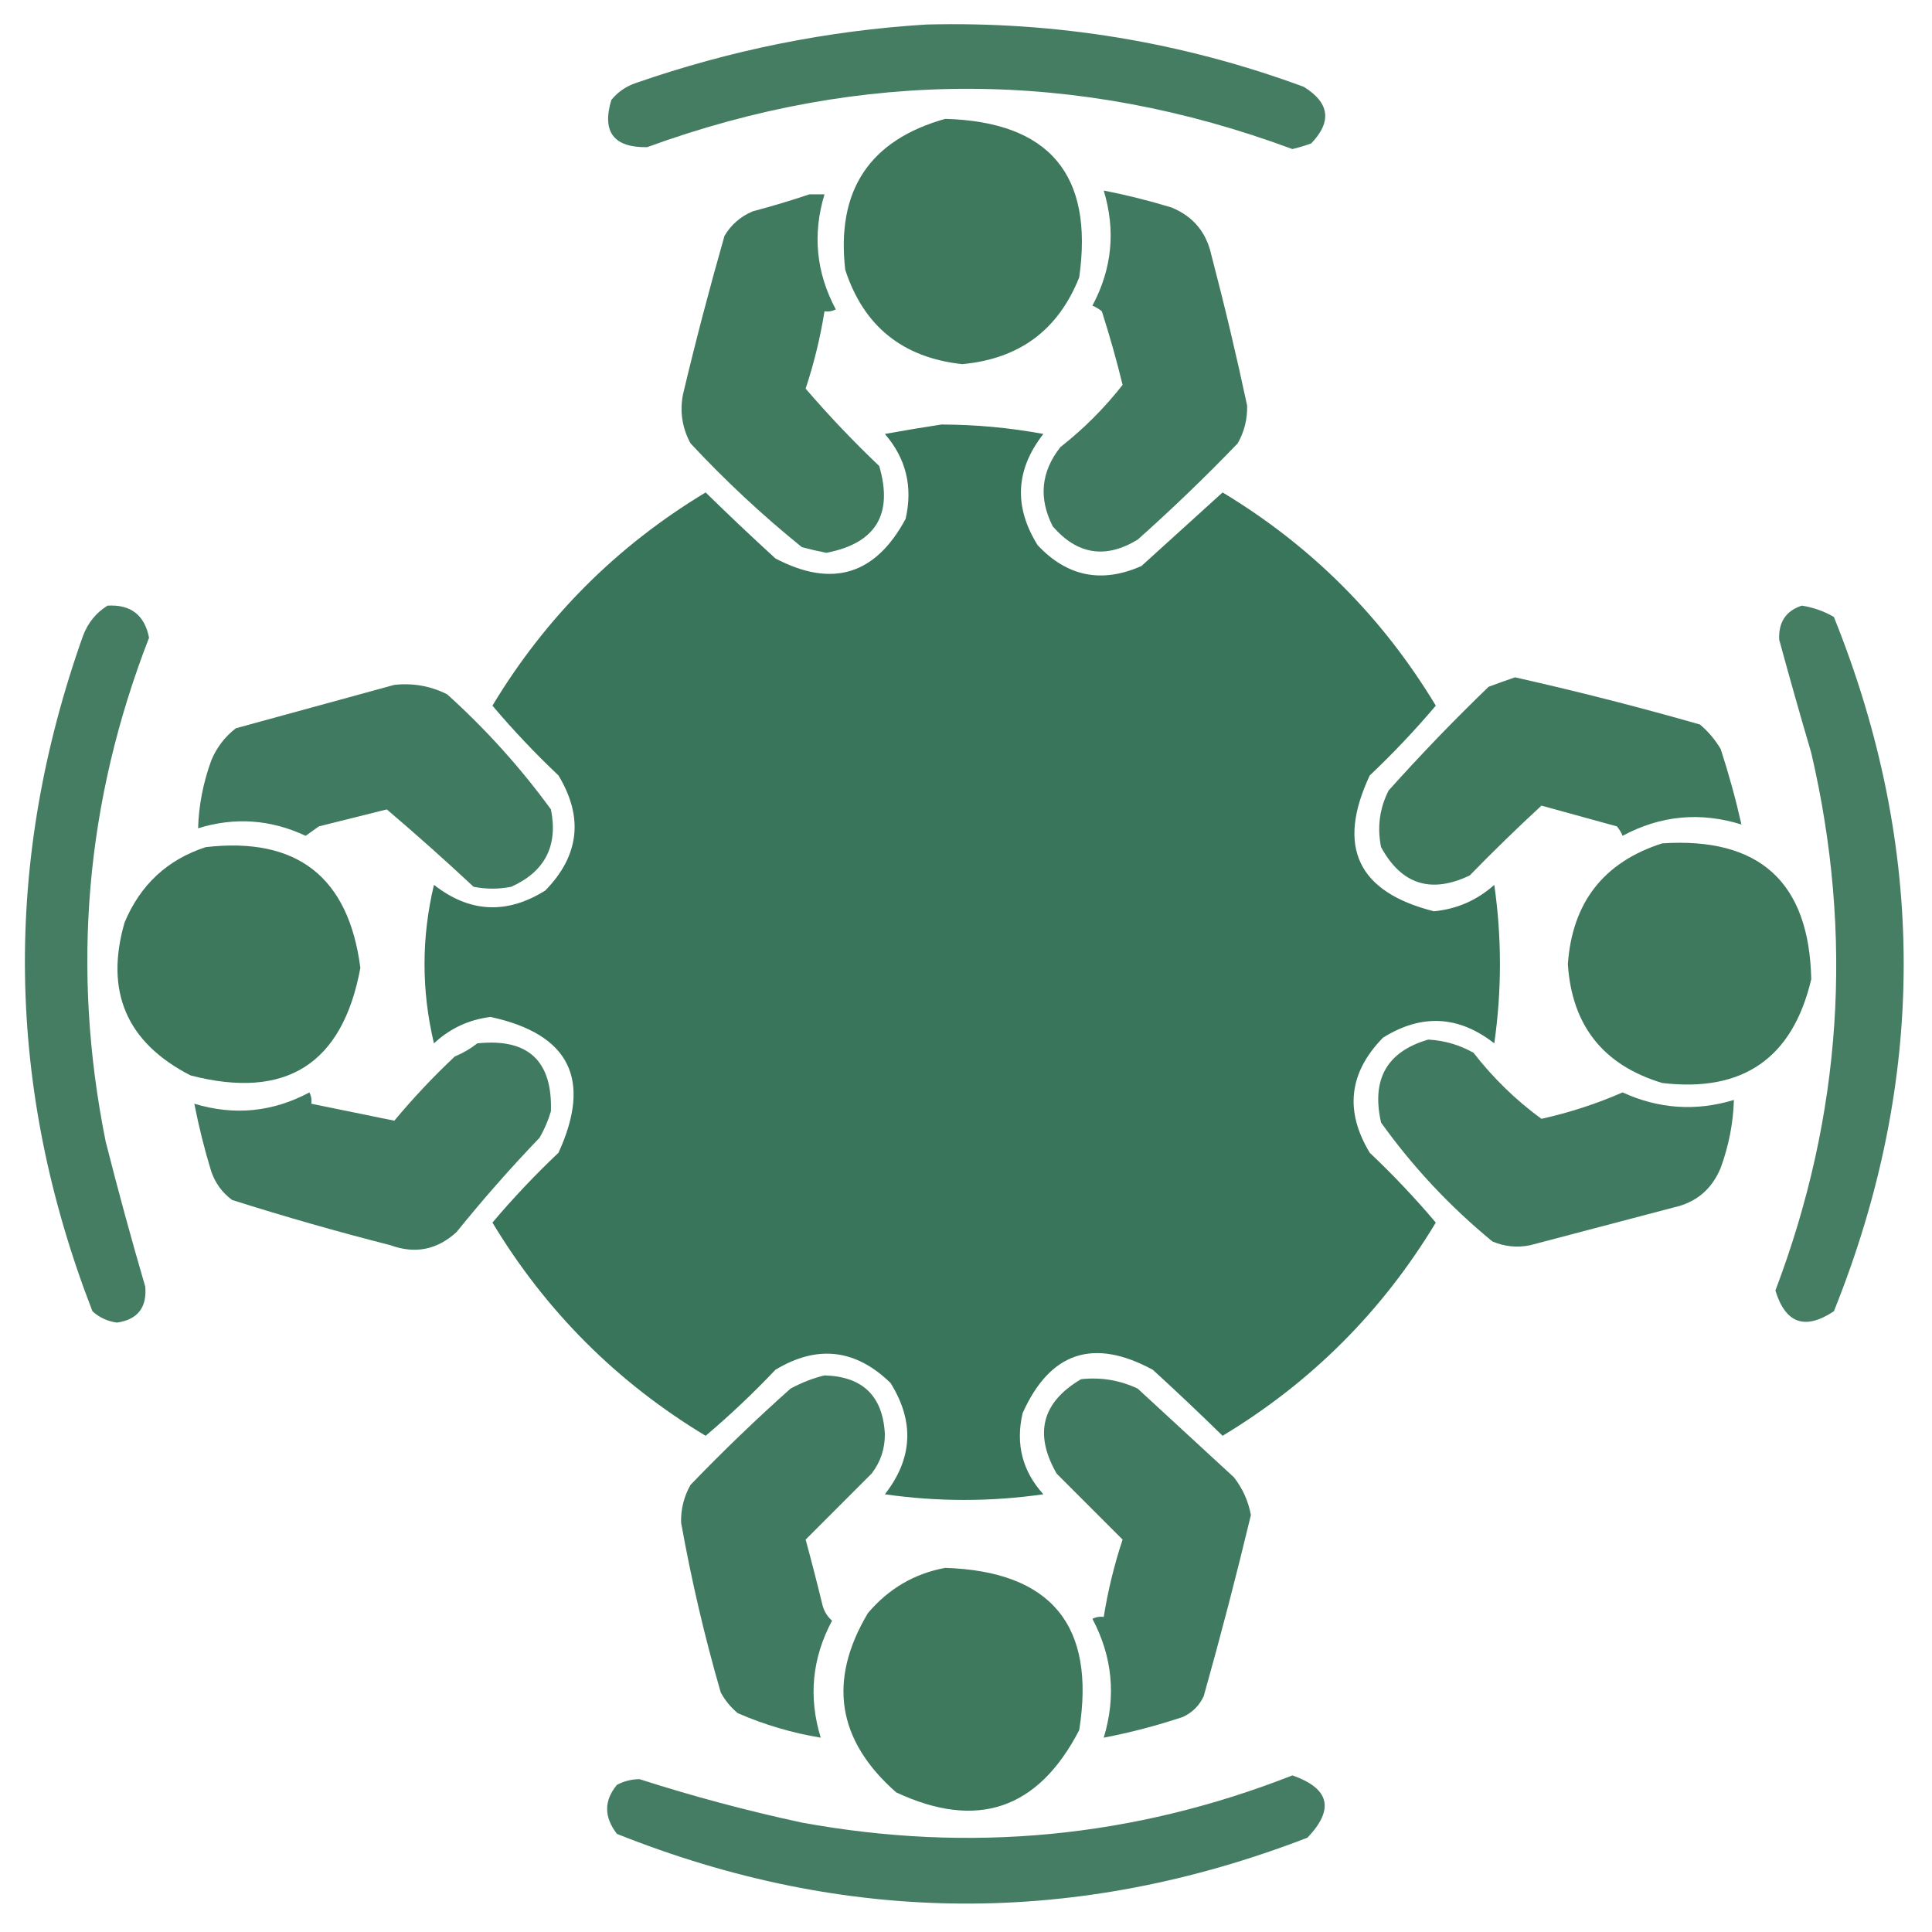
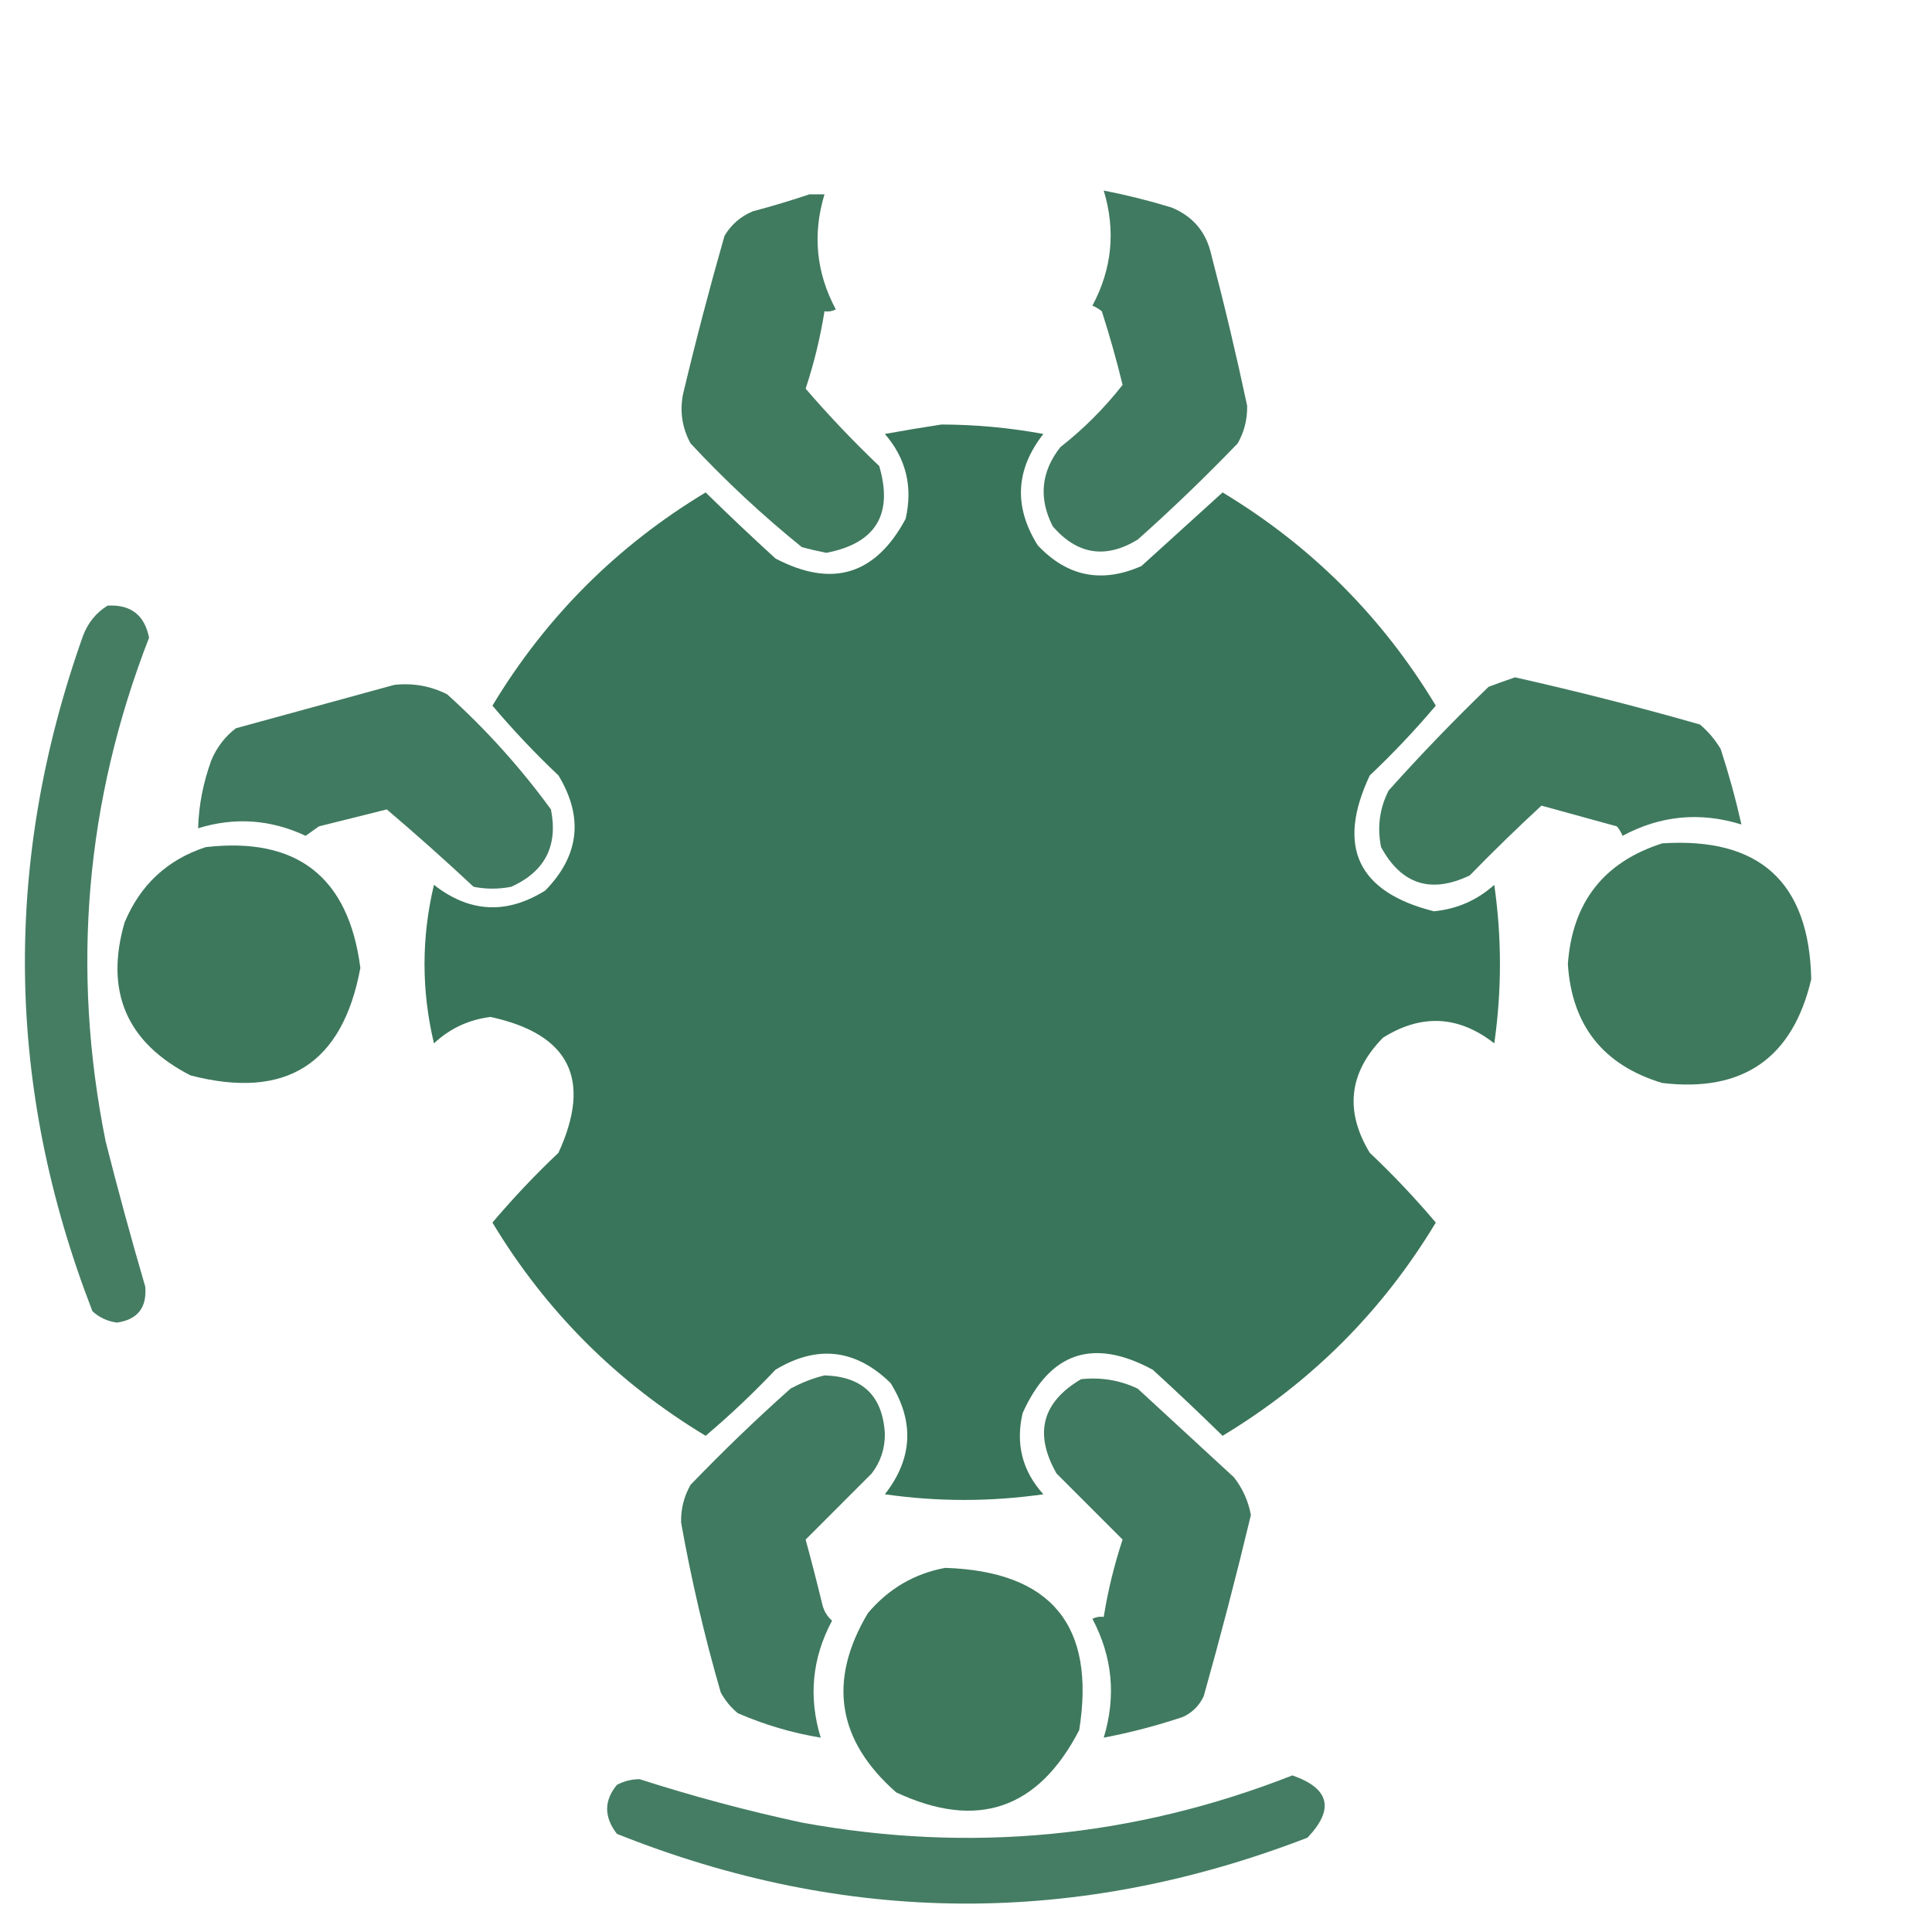
<svg xmlns="http://www.w3.org/2000/svg" width="147" height="147" viewBox="0 0 147 147" fill="none">
  <g id="business-meeting 1">
    <g id="Group">
-       <path id="Vector" opacity="0.926" fill-rule="evenodd" clip-rule="evenodd" d="M70.485 1.866C80.365 1.615 89.935 3.194 99.196 6.604C101.165 7.816 101.357 9.252 99.77 10.91C99.301 11.083 98.822 11.226 98.335 11.341C81.982 5.278 65.617 5.23 49.239 11.197C46.696 11.238 45.786 10.042 46.512 7.608C47.009 7.001 47.631 6.57 48.378 6.316C55.584 3.813 62.953 2.33 70.485 1.866Z" fill="#377458" />
-     </g>
+       </g>
    <g id="Group_2">
-       <path id="Vector_2" opacity="0.961" fill-rule="evenodd" clip-rule="evenodd" d="M71.921 9.044C79.83 9.266 83.227 13.286 82.113 21.102C80.522 25.109 77.555 27.31 73.213 27.706C68.68 27.215 65.713 24.822 64.312 20.528C63.619 14.487 66.155 10.659 71.921 9.044Z" fill="#377458" />
-     </g>
+       </g>
    <g id="Group_3">
      <path id="Vector_3" opacity="0.952" fill-rule="evenodd" clip-rule="evenodd" d="M83.98 14.499C85.719 14.838 87.442 15.269 89.147 15.791C90.774 16.461 91.778 17.657 92.162 19.38C93.163 23.192 94.072 27.02 94.89 30.864C94.915 31.888 94.676 32.845 94.172 33.735C91.723 36.28 89.187 38.721 86.564 41.057C84.126 42.541 81.973 42.206 80.103 40.052C79.012 37.913 79.203 35.903 80.678 34.023C82.452 32.631 84.031 31.052 85.415 29.285C84.956 27.4 84.429 25.534 83.836 23.686C83.621 23.507 83.381 23.363 83.118 23.256C84.614 20.464 84.901 17.545 83.98 14.499Z" fill="#377458" />
    </g>
    <g id="Group_4">
      <path id="Vector_4" opacity="0.95" fill-rule="evenodd" clip-rule="evenodd" d="M61.585 14.786C61.968 14.786 62.351 14.786 62.733 14.786C61.811 17.827 62.098 20.746 63.595 23.543C63.323 23.682 63.035 23.729 62.733 23.686C62.414 25.683 61.935 27.645 61.298 29.572C63.072 31.633 64.938 33.595 66.897 35.458C67.976 39.137 66.636 41.338 62.877 42.062C62.25 41.941 61.628 41.797 61.011 41.631C58.014 39.21 55.191 36.578 52.541 33.735C51.904 32.56 51.712 31.316 51.967 30.003C52.93 25.957 53.983 21.937 55.125 17.944C55.632 17.091 56.349 16.469 57.278 16.078C58.761 15.685 60.197 15.255 61.585 14.786Z" fill="#377458" />
    </g>
    <g id="Group_5">
      <path id="Vector_5" opacity="0.986" fill-rule="evenodd" clip-rule="evenodd" d="M71.634 32.3C74.241 32.306 76.825 32.546 79.386 33.018C77.266 35.731 77.122 38.554 78.955 41.487C81.201 43.876 83.833 44.403 86.851 43.066C88.908 41.2 90.966 39.334 93.023 37.468C99.771 41.535 105.178 46.942 109.245 53.69C107.675 55.547 106.001 57.317 104.221 59.001C101.671 64.429 103.298 67.874 109.102 69.337C110.853 69.168 112.384 68.498 113.695 67.327C114.27 71.347 114.27 75.366 113.695 79.386C110.982 77.266 108.159 77.122 105.226 78.955C102.632 81.61 102.297 84.529 104.221 87.712C106.001 89.395 107.675 91.166 109.245 93.023C105.178 99.77 99.771 105.178 93.023 109.245C91.28 107.537 89.51 105.862 87.712 104.221C83.192 101.771 79.891 102.872 77.807 107.522C77.262 109.875 77.788 111.933 79.386 113.695C75.366 114.27 71.347 114.27 67.327 113.695C69.447 110.982 69.591 108.159 67.758 105.226C65.099 102.638 62.18 102.303 59.001 104.221C57.317 106 55.547 107.675 53.69 109.245C46.942 105.178 41.535 99.77 37.468 93.023C39.038 91.166 40.712 89.395 42.492 87.712C45.057 82.123 43.335 78.678 37.324 77.376C35.666 77.583 34.231 78.253 33.018 79.386C32.061 75.366 32.061 71.347 33.018 67.327C35.731 69.447 38.554 69.591 41.487 67.758C44.081 65.103 44.416 62.184 42.492 59.001C40.712 57.317 39.038 55.547 37.468 53.69C41.535 46.942 46.942 41.535 53.69 37.468C55.432 39.176 57.203 40.85 59.001 42.492C63.312 44.753 66.614 43.748 68.906 39.477C69.466 37.033 68.939 34.88 67.327 33.018C68.799 32.752 70.234 32.513 71.634 32.3Z" fill="#377458" />
    </g>
    <g id="Group_6">
      <path id="Vector_6" opacity="0.926" fill-rule="evenodd" clip-rule="evenodd" d="M8.183 46.081C9.947 45.98 11 46.794 11.341 48.522C6.504 60.972 5.403 73.748 8.039 86.851C8.979 90.563 9.984 94.248 11.054 97.904C11.183 99.497 10.465 100.406 8.9 100.632C8.187 100.538 7.565 100.251 7.034 99.771C0.431 82.739 0.192 65.608 6.316 48.378C6.691 47.384 7.313 46.619 8.183 46.081Z" fill="#377458" />
    </g>
    <g id="Group_7">
-       <path id="Vector_7" opacity="0.928" fill-rule="evenodd" clip-rule="evenodd" d="M137.095 46.081C137.964 46.215 138.778 46.502 139.535 46.942C146.617 64.547 146.617 82.156 139.535 99.77C137.333 101.229 135.85 100.702 135.085 98.191C140.148 84.84 141.057 71.202 137.812 57.278C136.968 54.411 136.155 51.54 135.372 48.665C135.314 47.337 135.888 46.475 137.095 46.081Z" fill="#377458" />
-     </g>
+       </g>
    <g id="Group_8">
      <path id="Vector_8" opacity="0.954" fill-rule="evenodd" clip-rule="evenodd" d="M115.274 51.536C119.992 52.596 124.681 53.792 129.343 55.125C129.977 55.663 130.503 56.285 130.922 56.991C131.539 58.886 132.065 60.799 132.501 62.733C129.354 61.757 126.34 62.044 123.457 63.595C123.35 63.332 123.206 63.092 123.026 62.877C121.111 62.35 119.197 61.824 117.284 61.298C115.422 63.016 113.604 64.787 111.829 66.609C108.88 68.019 106.631 67.301 105.082 64.456C104.775 62.944 104.967 61.508 105.656 60.149C108.088 57.431 110.624 54.799 113.265 52.254C113.961 51.995 114.631 51.755 115.274 51.536Z" fill="#377458" />
    </g>
    <g id="Group_9">
      <path id="Vector_9" opacity="0.951" fill-rule="evenodd" clip-rule="evenodd" d="M30.003 52.11C31.424 51.955 32.764 52.194 34.023 52.828C36.973 55.49 39.605 58.409 41.918 61.585C42.474 64.35 41.469 66.311 38.903 67.471C37.946 67.662 36.989 67.662 36.032 67.471C33.866 65.447 31.665 63.485 29.429 61.585C27.706 62.016 25.983 62.446 24.261 62.877C23.927 63.114 23.592 63.353 23.256 63.595C20.594 62.348 17.867 62.157 15.073 63.02C15.121 61.287 15.456 59.565 16.078 57.852C16.489 56.869 17.111 56.055 17.944 55.412C21.996 54.304 26.015 53.204 30.003 52.11Z" fill="#377458" />
    </g>
    <g id="Group_10">
      <path id="Vector_10" opacity="0.962" fill-rule="evenodd" clip-rule="evenodd" d="M126.472 64.169C133.879 63.683 137.66 67.128 137.812 74.505C136.405 80.499 132.625 83.131 126.472 82.401C121.991 81.049 119.598 78.034 119.294 73.357C119.63 68.655 122.023 65.593 126.472 64.169Z" fill="#377458" />
    </g>
    <g id="Group_11">
      <path id="Vector_11" opacity="0.965" fill-rule="evenodd" clip-rule="evenodd" d="M15.648 64.456C22.599 63.657 26.523 66.72 27.419 73.643C26.063 80.976 21.756 83.703 14.499 81.826C9.64 79.333 7.965 75.457 9.475 70.198C10.672 67.325 12.73 65.411 15.648 64.456Z" fill="#377458" />
    </g>
    <g id="Group_12">
-       <path id="Vector_12" opacity="0.952" fill-rule="evenodd" clip-rule="evenodd" d="M108.671 79.099C109.897 79.166 111.045 79.501 112.116 80.103C113.613 82.031 115.336 83.707 117.284 85.128C119.419 84.655 121.477 83.985 123.457 83.118C126.211 84.378 129.034 84.569 131.927 83.692C131.879 85.426 131.544 87.148 130.922 88.86C130.245 90.495 129.049 91.5 127.333 91.875C123.696 92.832 120.06 93.789 116.423 94.746C115.439 94.947 114.481 94.852 113.552 94.459C110.324 91.805 107.5 88.791 105.082 85.415C104.332 82.117 105.528 80.012 108.671 79.099Z" fill="#377458" />
-     </g>
+       </g>
    <g id="Group_13">
-       <path id="Vector_13" opacity="0.951" fill-rule="evenodd" clip-rule="evenodd" d="M36.319 79.386C40.174 78.982 42.04 80.705 41.918 84.554C41.71 85.257 41.423 85.927 41.057 86.563C38.844 88.871 36.739 91.263 34.74 93.741C33.263 95.095 31.588 95.43 29.716 94.746C25.657 93.712 21.637 92.563 17.657 91.301C16.909 90.744 16.383 90.026 16.078 89.147C15.556 87.443 15.126 85.721 14.786 83.979C17.827 84.901 20.746 84.614 23.543 83.118C23.682 83.39 23.729 83.677 23.686 83.979C25.811 84.415 27.916 84.846 30.003 85.271C31.429 83.558 32.96 81.931 34.597 80.391C35.236 80.12 35.81 79.785 36.319 79.386Z" fill="#377458" />
-     </g>
+       </g>
    <g id="Group_14">
      <path id="Vector_14" opacity="0.953" fill-rule="evenodd" clip-rule="evenodd" d="M62.733 104.651C65.638 104.733 67.169 106.216 67.327 109.102C67.335 110.228 67 111.233 66.322 112.116C64.628 113.81 62.954 115.485 61.298 117.141C61.751 118.809 62.182 120.484 62.59 122.165C62.716 122.618 62.955 123.001 63.308 123.313C61.788 126.159 61.501 129.126 62.446 132.214C60.263 131.853 58.158 131.231 56.13 130.348C55.596 129.9 55.166 129.374 54.838 128.769C53.606 124.512 52.601 120.205 51.823 115.849C51.798 114.825 52.037 113.868 52.541 112.978C54.99 110.433 57.526 107.992 60.149 105.656C60.999 105.196 61.86 104.861 62.733 104.651Z" fill="#377458" />
    </g>
    <g id="Group_15">
      <path id="Vector_15" opacity="0.951" fill-rule="evenodd" clip-rule="evenodd" d="M82.257 104.938C83.772 104.775 85.207 105.014 86.564 105.656C89.004 107.905 91.444 110.154 93.885 112.403C94.549 113.252 94.979 114.209 95.177 115.274C94.071 119.888 92.875 124.481 91.588 129.056C91.253 129.773 90.727 130.3 90.009 130.635C88.029 131.297 86.019 131.823 83.98 132.214C84.934 129.071 84.647 126.056 83.118 123.17C83.39 123.031 83.677 122.983 83.98 123.026C84.299 121.03 84.778 119.068 85.415 117.141C83.759 115.485 82.085 113.81 80.391 112.116C78.659 109.081 79.281 106.689 82.257 104.938Z" fill="#377458" />
    </g>
    <g id="Group_16">
      <path id="Vector_16" opacity="0.962" fill-rule="evenodd" clip-rule="evenodd" d="M71.921 119.294C79.988 119.561 83.385 123.676 82.113 131.64C78.988 137.676 74.347 139.255 68.188 136.377C63.692 132.423 62.974 127.878 66.035 122.739C67.612 120.876 69.574 119.727 71.921 119.294Z" fill="#377458" />
    </g>
    <g id="Group_17">
      <path id="Vector_17" opacity="0.931" fill-rule="evenodd" clip-rule="evenodd" d="M98.335 135.085C101.168 136.073 101.551 137.652 99.483 139.822C81.921 146.605 64.407 146.509 46.942 139.535C45.946 138.247 45.946 137.003 46.942 135.803C47.478 135.52 48.052 135.376 48.665 135.372C52.718 136.675 56.834 137.775 61.011 138.674C73.822 141.02 86.263 139.823 98.335 135.085Z" fill="#377458" />
    </g>
  </g>
</svg>